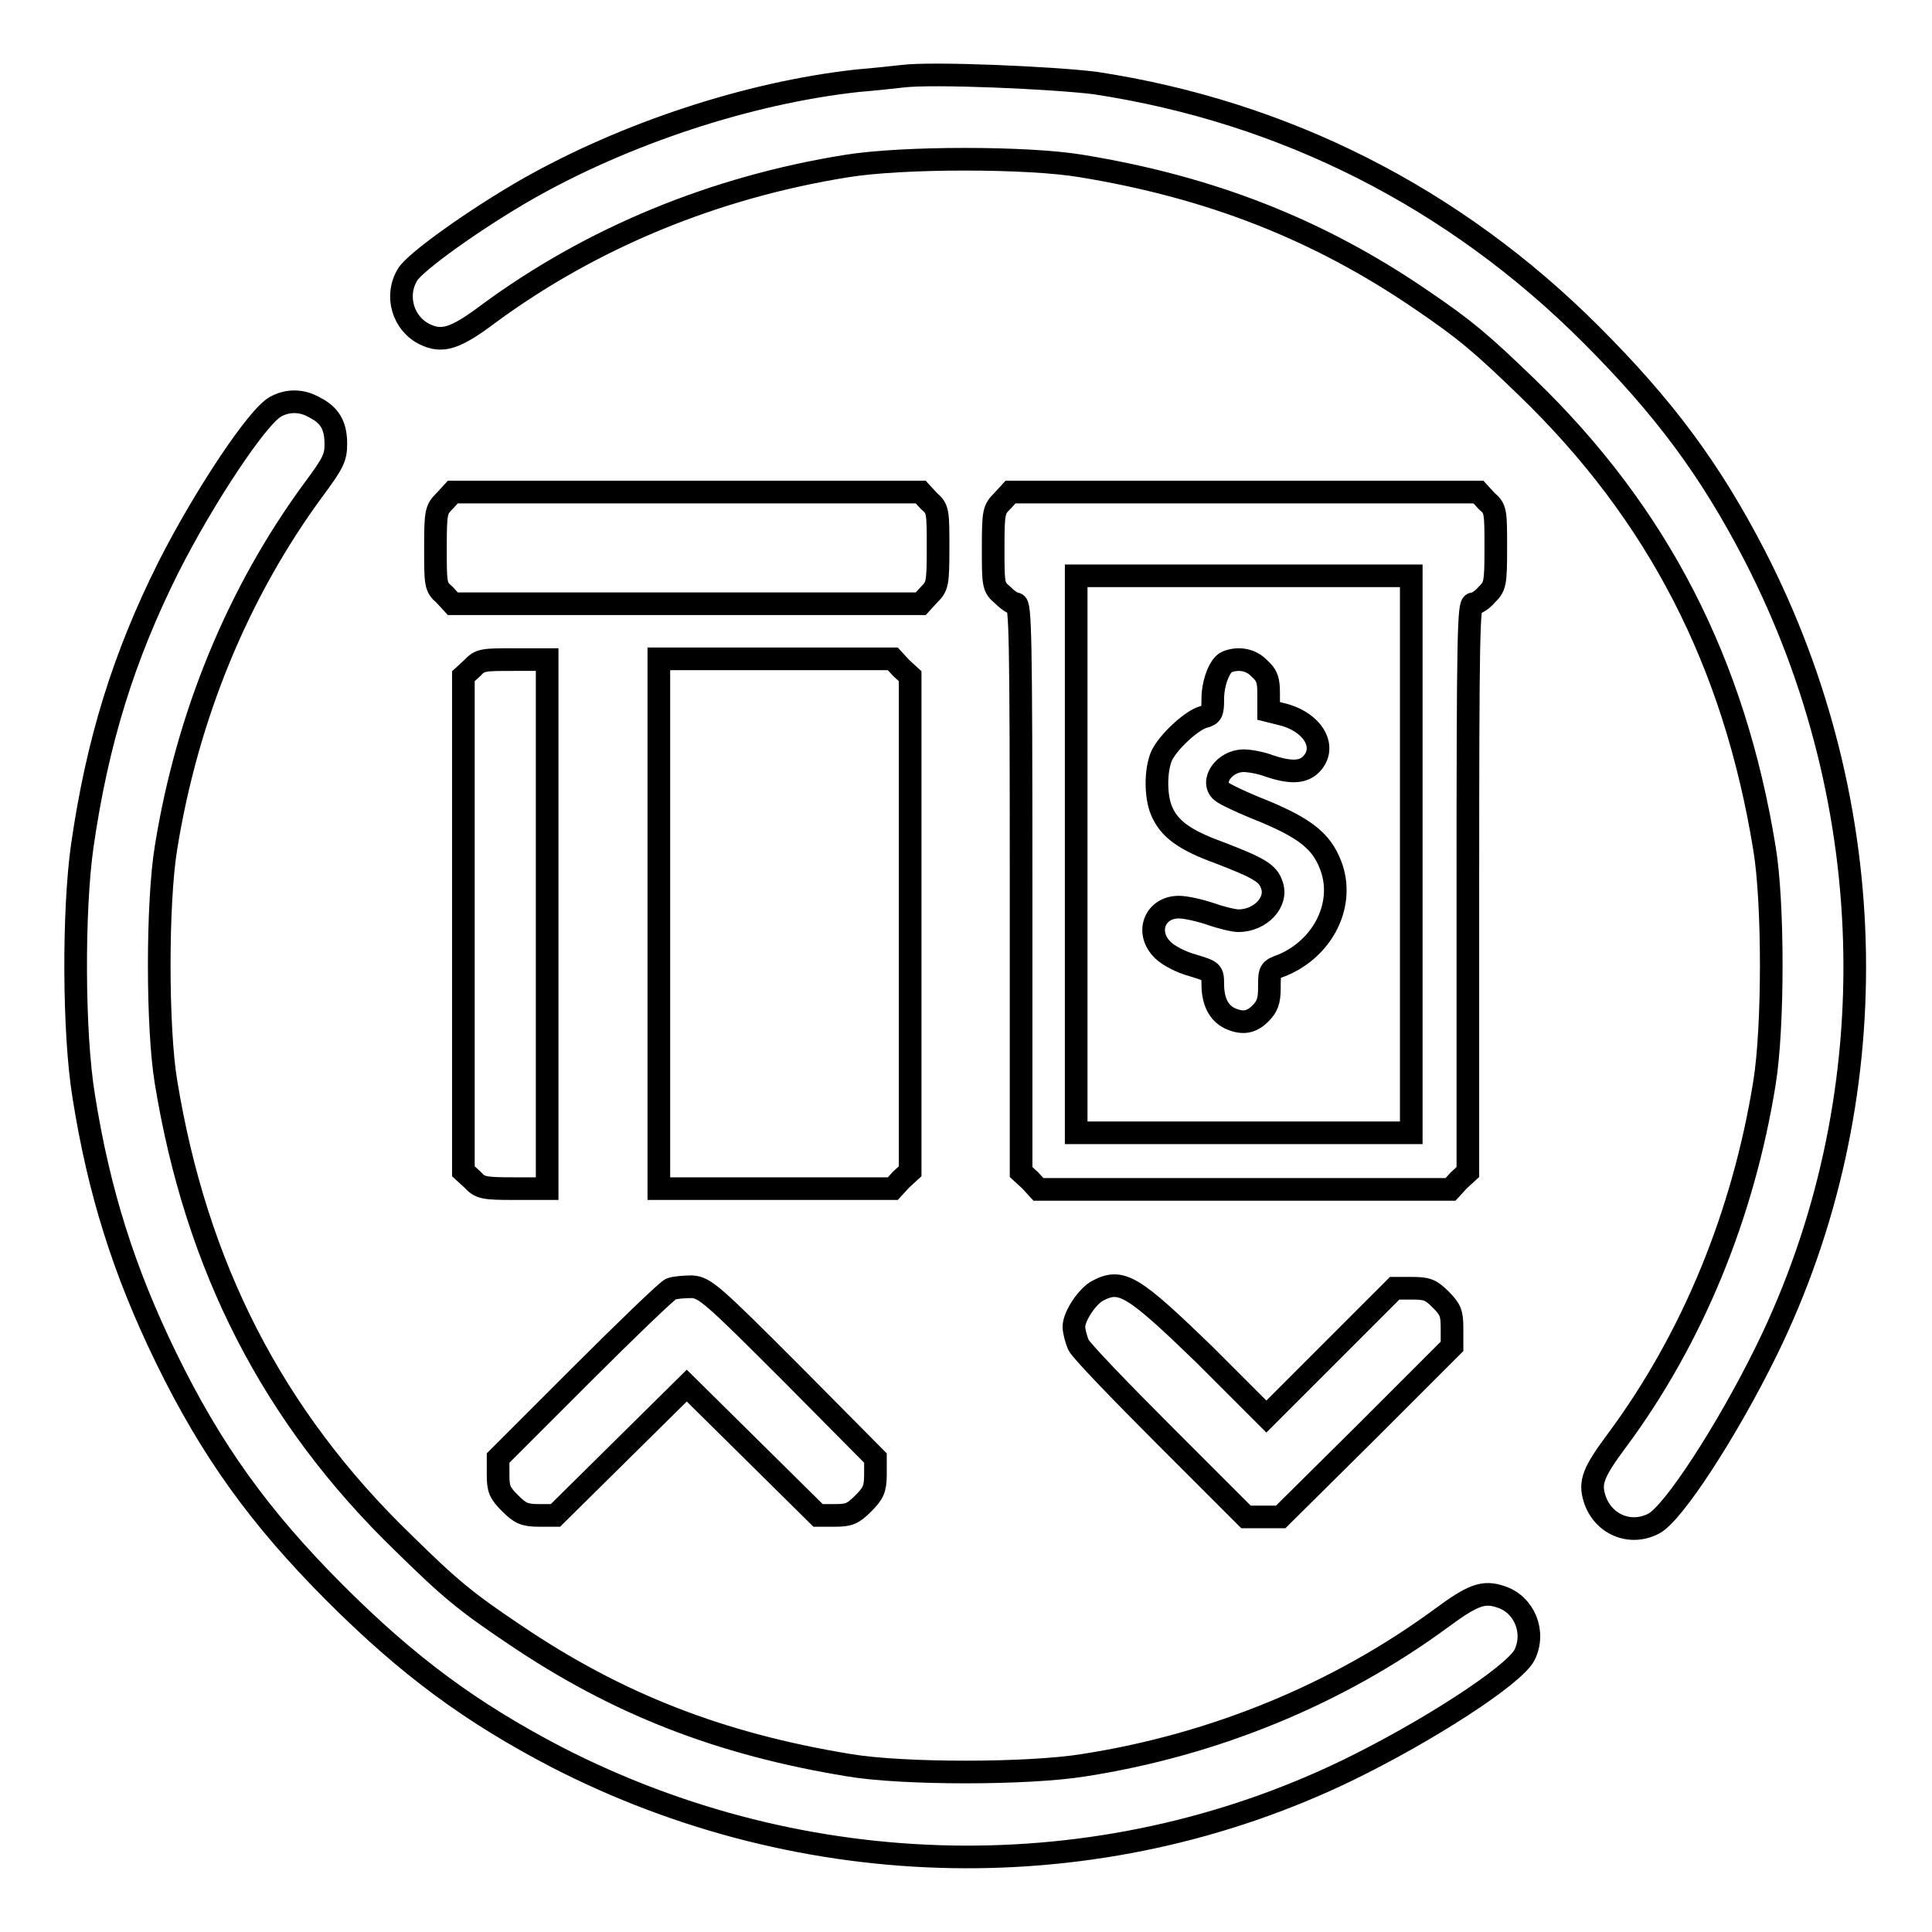
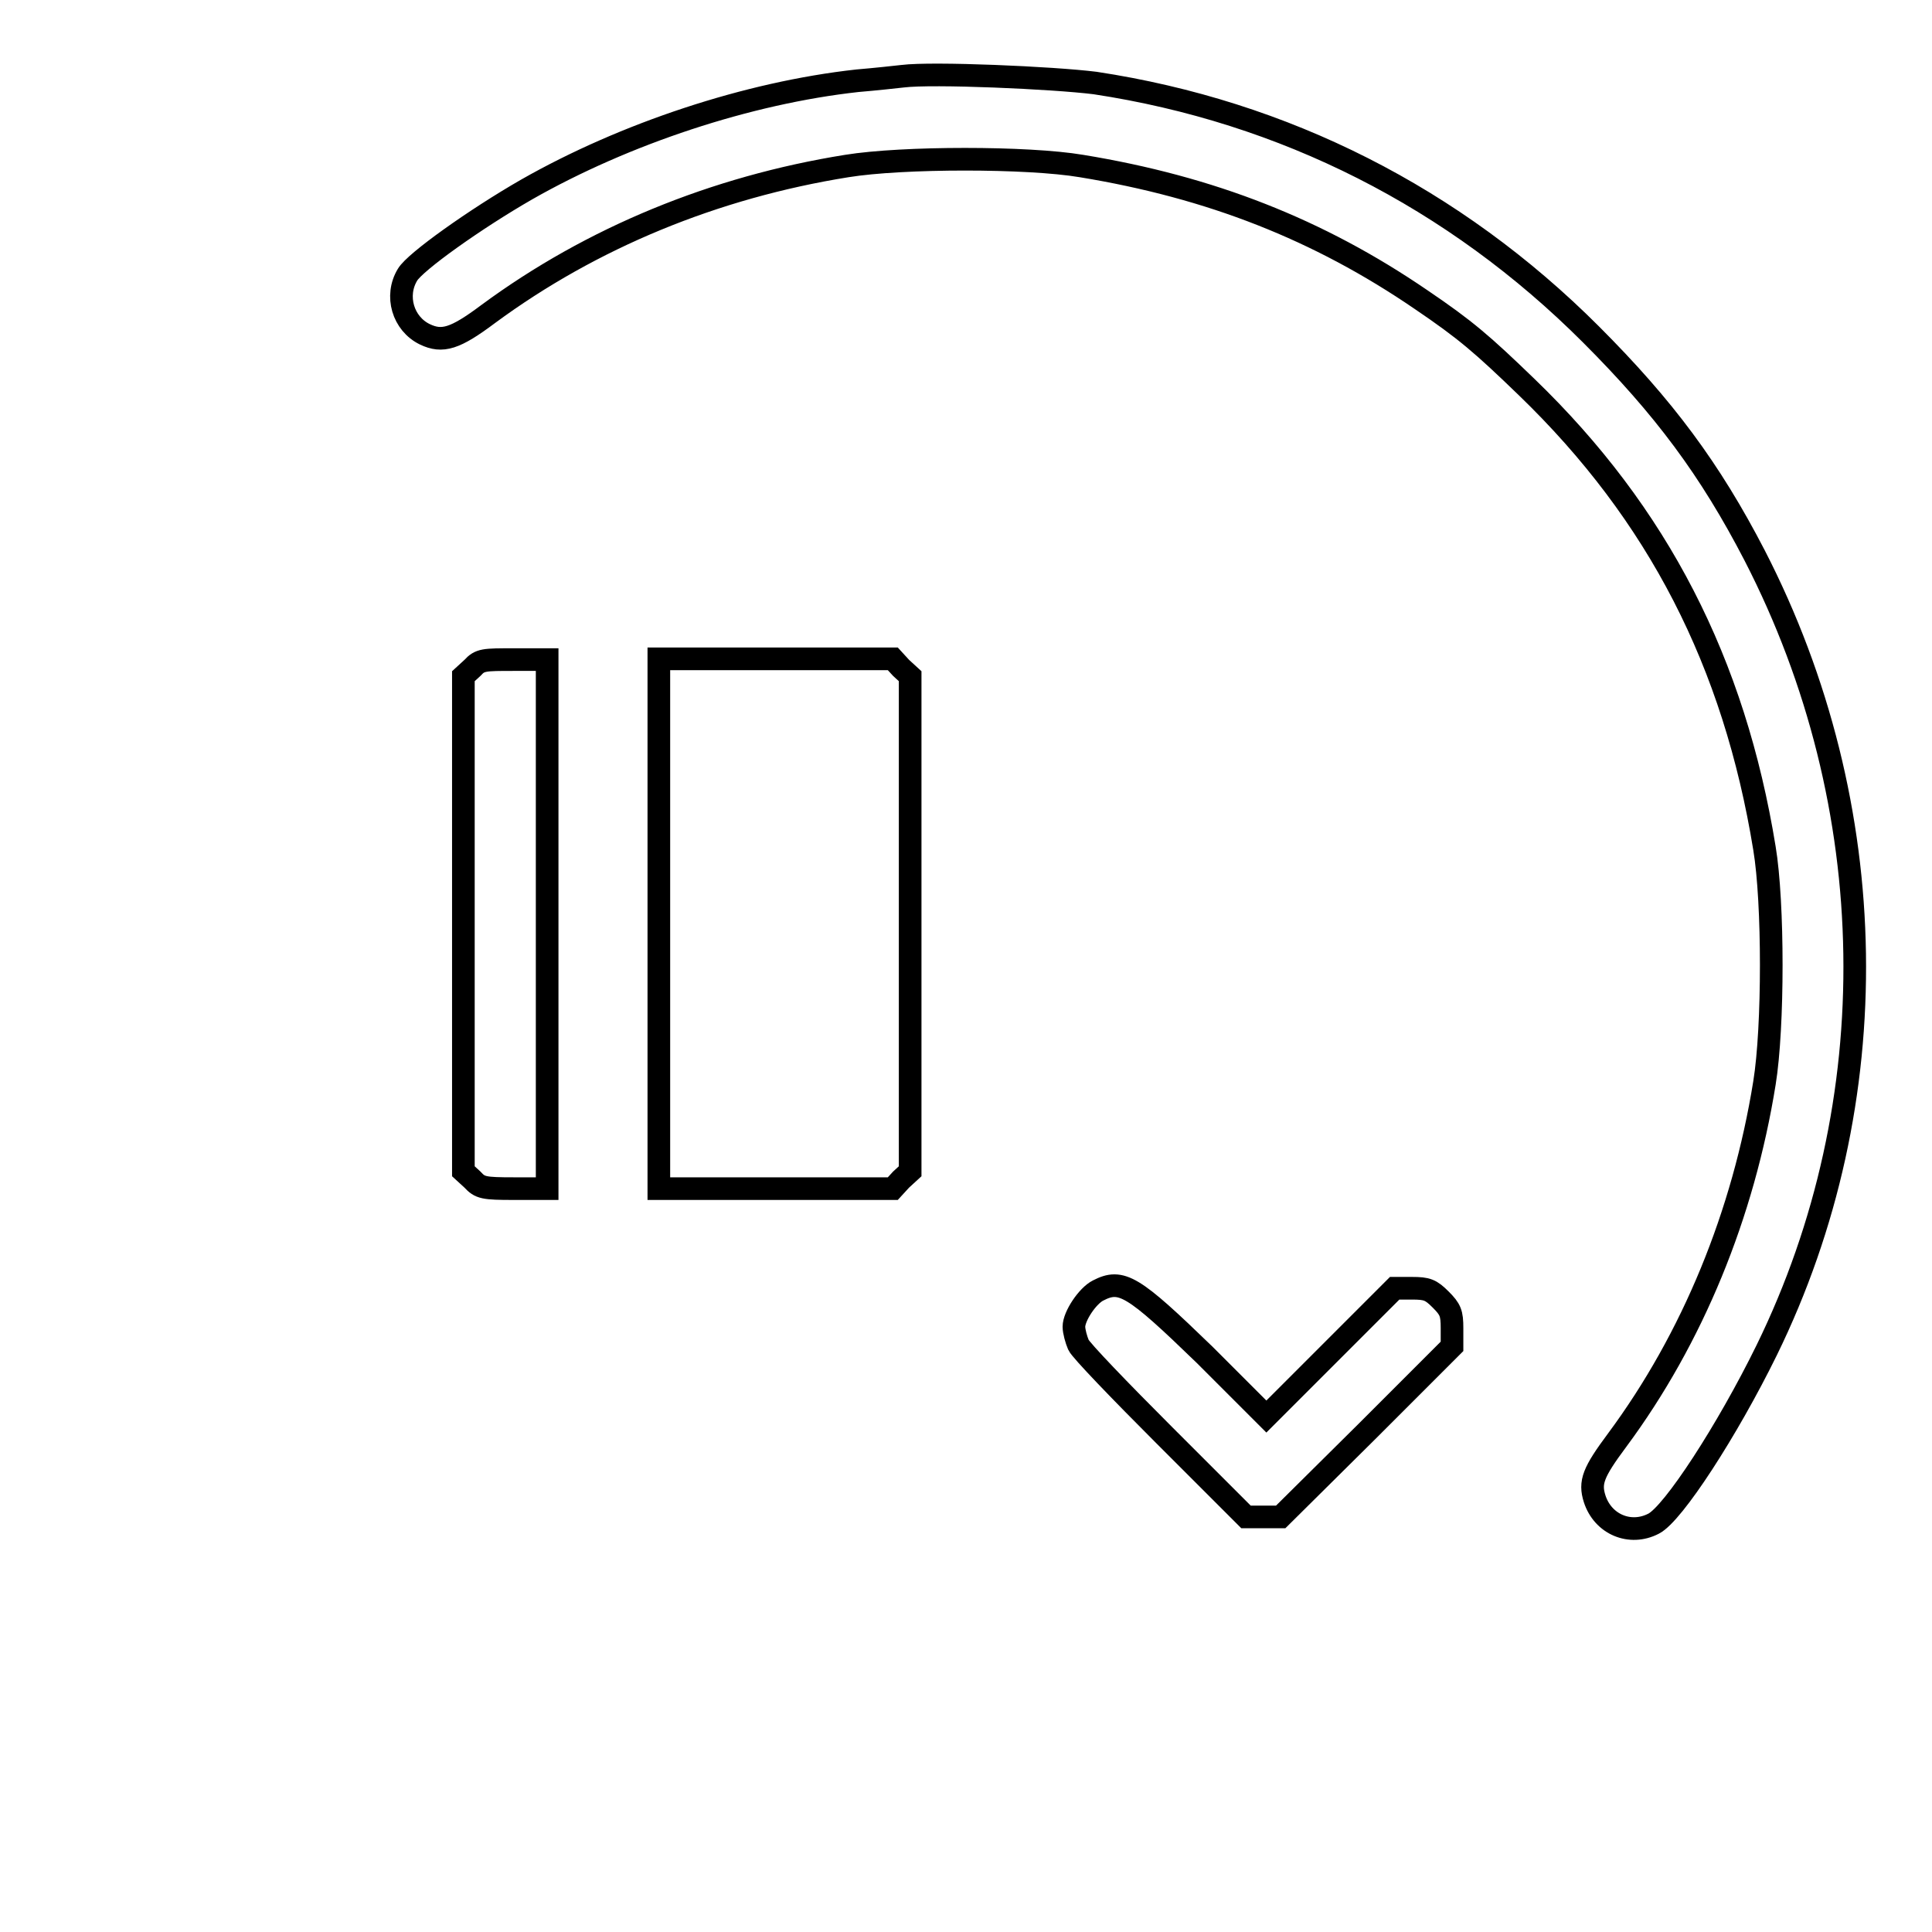
<svg xmlns="http://www.w3.org/2000/svg" version="1.1" x="0px" y="0px" viewBox="0 0 256 256" enable-background="new 0 0 256 256" xml:space="preserve">
  <g>
    <g>
      <g>
        <path stroke-width="3" fill-opacity="0" stroke="#000000" d="M119.6,10.1c-0.9,0.1-3.6,0.4-6,0.6c-14.5,1.6-30.8,7-43.8,14.4C63,29,55,34.7,54,36.4c-1.7,2.8-0.6,6.5,2.3,7.9c2.3,1.1,4,0.6,8.4-2.7c13.7-10.1,30-16.8,47.5-19.6c7.4-1.2,24-1.2,31.1,0c17.1,2.8,31.4,8.4,45,17.7c5.9,4,8.1,5.9,14,11.6c17.4,16.8,27.5,36.5,31.5,61.1c1.2,7.2,1.2,23.7,0,31.1c-2.8,17.4-9.5,33.8-19.5,47.3c-3.2,4.3-3.7,5.6-3,7.8c1.1,3.4,4.7,4.9,7.8,3.3c2.6-1.3,9.8-12.4,15-23c16.1-32.9,15.5-72.1-1.6-105.3c-5.9-11.4-12-19.6-21.7-29.3c-18.1-18.1-40.6-29.5-65.7-33.3C139.5,10.3,123.6,9.6,119.6,10.1z" />
-         <path stroke-width="3" fill-opacity="0" stroke="#000000" d="M36.5,53.9c-2.4,1.3-9.5,12-14.2,21.3c-5.9,11.8-9.4,23-11.4,36.9c-1.2,8.4-1.2,24.7,0.2,33.2c2,12.6,5.3,23.1,10.9,34.6c6,12.3,12.4,21.2,22.4,31.2c9.7,9.7,18,15.8,29.3,21.7c33,17,71.9,17.7,104.8,1.8c10.7-5.2,22.1-12.6,23.5-15.3c1.5-3,0-6.7-3.1-7.7c-2.3-0.8-3.7-0.3-7.9,2.8c-13.6,10-30,16.8-47.4,19.5c-7.4,1.2-24,1.2-31.1,0c-17.1-2.8-30.7-8.1-44.3-17.3c-6.4-4.3-8.5-6-14.7-12.1c-17.4-16.8-27.5-36.7-31.5-61.1c-1.2-7.2-1.2-23.8,0-31.1c2.8-17.4,9.5-33.8,19.6-47.5c2.6-3.5,2.9-4.2,2.9-6c0-2.4-0.8-3.8-2.8-4.8C40,53,38.1,53,36.5,53.9z" />
-         <path stroke-width="3" fill-opacity="0" stroke="#000000" d="M58.9,66.4c-1.1,1.1-1.2,1.4-1.2,6.2s0,5.2,1.2,6.2L60,80h31h31l1.1-1.2c1.1-1.1,1.2-1.4,1.2-6.2s0-5.2-1.2-6.2l-1.1-1.2H91H60L58.9,66.4z" />
-         <path stroke-width="3" fill-opacity="0" stroke="#000000" d="M132.8,66.4c-1.1,1.1-1.2,1.4-1.2,6.2s0,5.2,1.2,6.2c0.6,0.6,1.4,1.2,1.8,1.2c0.6,0,0.7,4,0.7,37.6v37.7l1.2,1.1l1.1,1.2h27.3h27.3l1.1-1.2l1.2-1.1v-37.7c0-33.6,0.1-37.6,0.7-37.6c0.4,0,1.2-0.5,1.8-1.2c1.1-1.1,1.2-1.4,1.2-6.2s0-5.2-1.2-6.2l-1.1-1.2h-31h-31L132.8,66.4z M187,113.2v36.9h-22.2h-22.2v-36.9V76.3h22.2H187V113.2z" />
-         <path stroke-width="3" fill-opacity="0" stroke="#000000" d="M162.6,87.7c-1,0.4-1.9,2.8-1.9,4.9c0,1.8-0.1,2.1-1.2,2.4c-1.6,0.4-4.8,3.4-5.6,5.2c-0.8,1.9-0.8,5.3,0,7.2c1,2.4,3,3.9,7.7,5.6c5.2,2,6.4,2.7,6.9,4.2c0.9,2.3-1.5,4.8-4.4,4.8c-0.6,0-2.3-0.4-3.7-0.9c-1.5-0.5-3.3-0.9-4.2-0.9c-3.2,0-4.5,3.4-2.1,5.7c0.7,0.7,2.4,1.6,3.9,2c2.6,0.8,2.7,0.8,2.7,2.5c0,2.3,0.8,3.8,2.2,4.5c1.7,0.8,2.9,0.6,4.1-0.6c0.9-0.9,1.2-1.6,1.2-3.4c0-2.3,0-2.4,1.7-3c5.5-2.3,8.4-8.2,6.4-13.3c-1.2-3.1-3.3-4.8-8.8-7.1c-2.8-1.1-5.3-2.3-5.6-2.6c-1.6-1.3,0.3-4.1,2.9-4.1c0.8,0,2.4,0.3,3.4,0.7c2.7,0.9,4.4,0.9,5.5-0.2c2.2-2.2,0.4-5.5-3.6-6.6l-2-0.5v-2.3c0-1.8-0.2-2.4-1.2-3.3C165.8,87.4,164.1,87.1,162.6,87.7z" />
        <path stroke-width="3" fill-opacity="0" stroke="#000000" d="M62.6,88.5l-1.2,1.1v32.8v32.8l1.2,1.1c1,1.1,1.5,1.2,5.5,1.2h4.4v-35.1V87.4h-4.4C64.1,87.4,63.6,87.4,62.6,88.5z" />
        <path stroke-width="3" fill-opacity="0" stroke="#000000" d="M87.3,122.4v35.1h15.5h15.5l1.1-1.2l1.2-1.1v-32.8V89.6l-1.2-1.1l-1.1-1.2h-15.5H87.3V122.4z" />
-         <path stroke-width="3" fill-opacity="0" stroke="#000000" d="M88.9,170.8c-0.5,0.2-5.9,5.4-11.9,11.4l-11,11v2.2c0,1.9,0.2,2.4,1.6,3.8c1.3,1.3,1.9,1.6,3.8,1.6h2.2l8.7-8.6l8.7-8.6l8.7,8.6l8.7,8.6h2.2c1.9,0,2.4-0.2,3.8-1.6c1.3-1.3,1.6-1.9,1.6-3.8v-2.2l-11.2-11.3c-10.3-10.3-11.4-11.3-13.1-11.4C90.7,170.5,89.4,170.6,88.9,170.8z" />
        <path stroke-width="3" fill-opacity="0" stroke="#000000" d="M145.5,171c-1.4,0.7-3.2,3.4-3.2,4.8c0,0.6,0.3,1.7,0.6,2.4s5.5,6.1,11.4,12l10.8,10.8h2.3h2.3l11.4-11.3l11.3-11.3V176c0-2-0.2-2.5-1.5-3.8c-1.3-1.3-1.8-1.5-3.8-1.5h-2.3l-8.5,8.5l-8.5,8.5l-8.2-8.2C150.1,170.3,148.6,169.4,145.5,171z" />
      </g>
    </g>
  </g>
</svg>